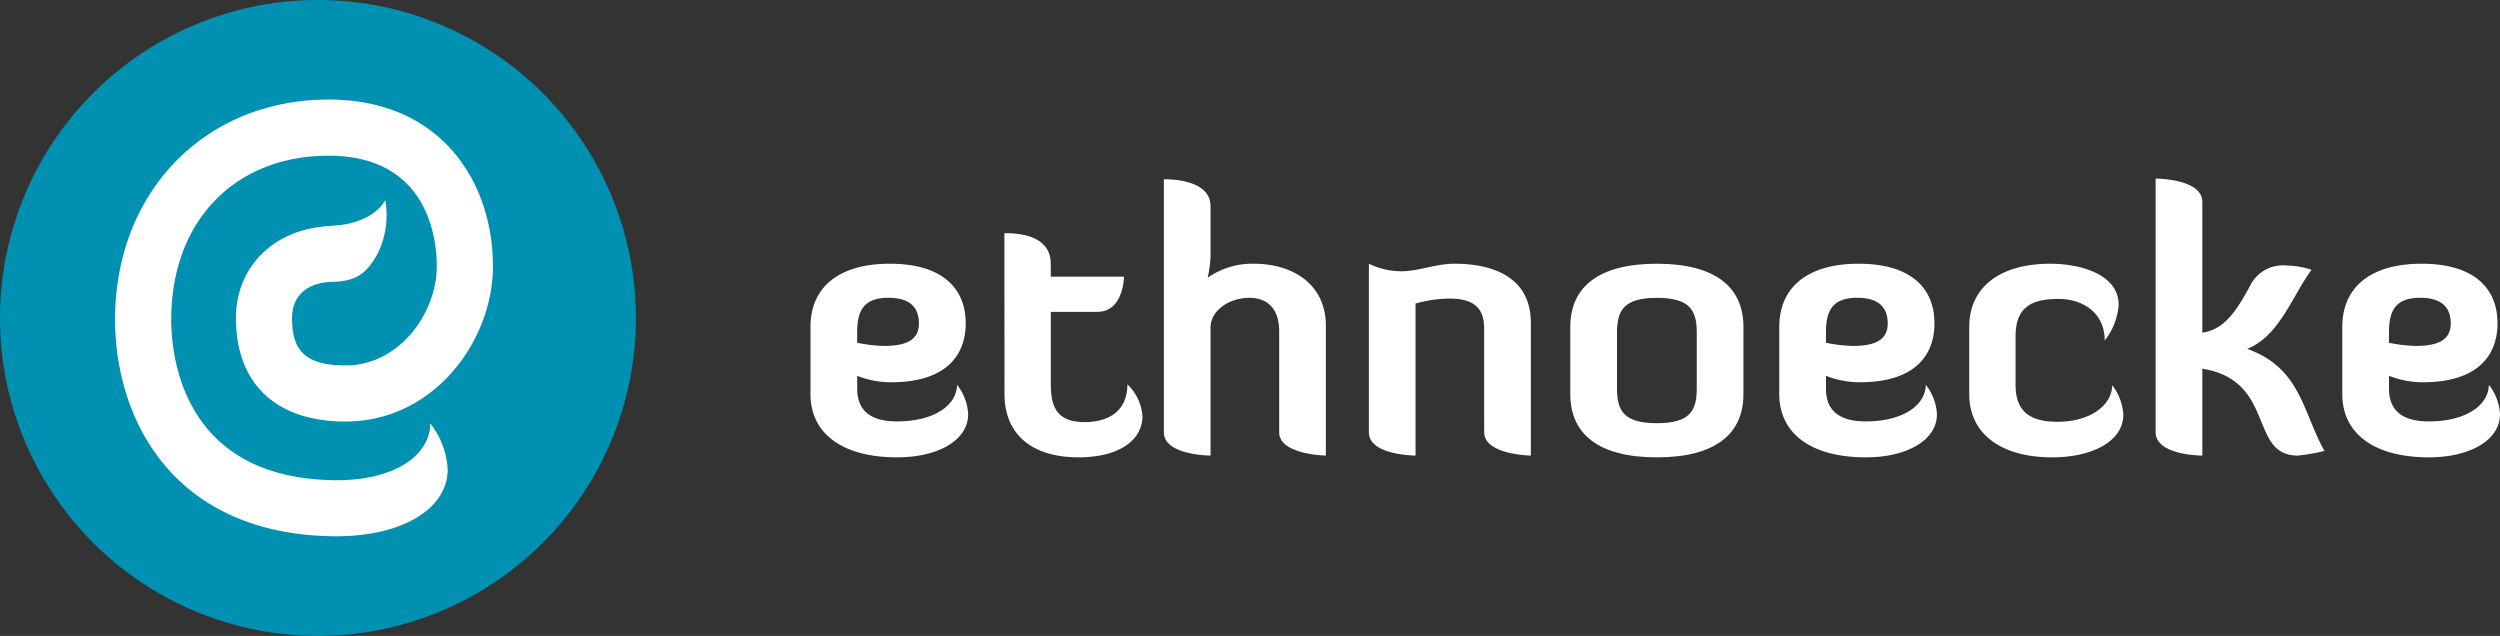
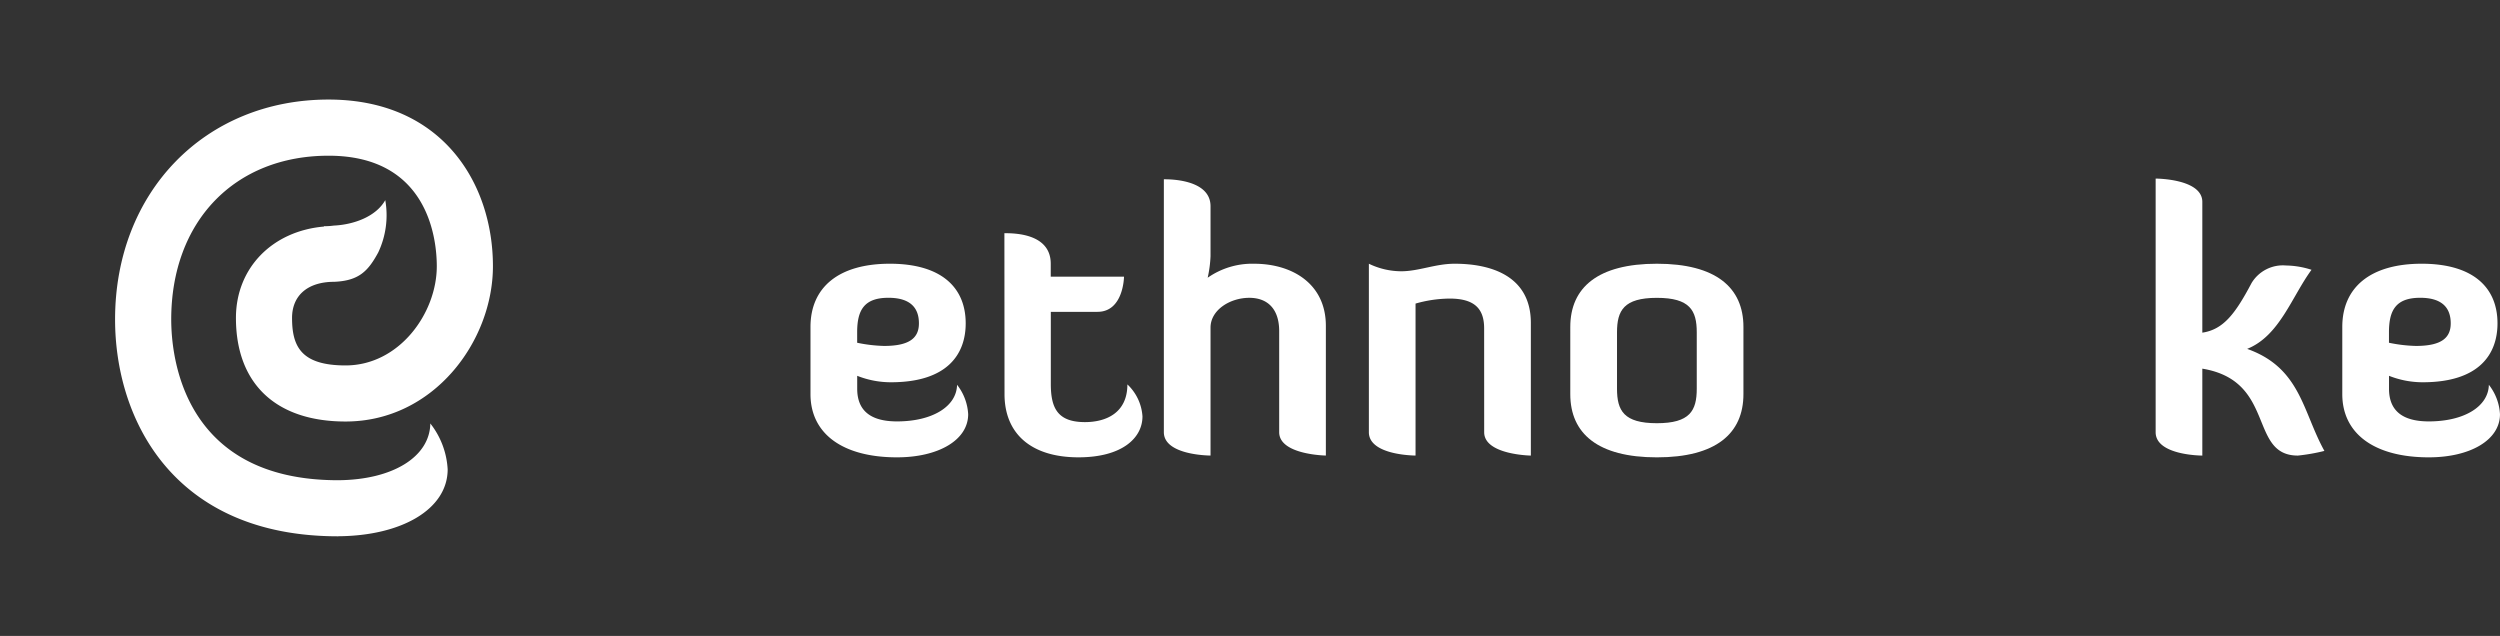
<svg xmlns="http://www.w3.org/2000/svg" width="235.667" height="59.947" viewBox="0 0 235.667 59.947">
  <rect x="0" y="0" width="235.667" height="59.947" fill="#333333" stroke="none" />
  <g id="logo-ethnoecke" transform="translate(-346.584 -526.125)">
-     <path id="Pfad_118" data-name="Pfad 118" d="M29.973,0A29.973,29.973,0,1,1,0,29.973,29.973,29.973,0,0,1,29.973,0Z" transform="translate(346.584 526.125)" fill="#0090b2" />
    <g id="Gruppe_41" data-name="Gruppe 41" transform="translate(422.986 542.959)">
      <path id="Pfad_108" data-name="Pfad 108" d="M389.553,553.332V547c0-3.726,2.642-5.96,7.485-5.96s7.146,2.234,7.146,5.621c0,2.877-1.695,5.553-7.045,5.553a8.611,8.611,0,0,1-3.182-.609v1.219c0,2.031,1.219,3.08,3.755,3.08,3.355,0,5.623-1.422,5.657-3.453a4.915,4.915,0,0,1,1.049,2.778c0,2.437-2.809,4.062-6.706,4.062C392.57,559.291,389.553,557.057,389.553,553.332Zm4.4-4.843a13.951,13.951,0,0,0,2.537.3c2.437,0,3.285-.779,3.285-2.133,0-1.424-.776-2.406-2.877-2.406-2.306,0-2.945,1.187-2.945,3.25Z" transform="translate(-389.553 -533.013)" fill="#fff" />
      <path id="Pfad_109" data-name="Pfad 109" d="M398.193,539.68c.88,0,4.369,0,4.369,2.877v1.219h6.907s-.032,3.317-2.5,3.317h-4.4V553.9c0,2.268.643,3.588,3.218,3.588,1.963,0,4-.846,4-3.554a4.529,4.529,0,0,1,1.422,3.015c0,2.065-1.965,3.859-6.029,3.859-4.434,0-6.975-2.2-6.975-5.96Z" transform="translate(-379.914 -534.531)" fill="#fff" />
      <path id="Pfad_110" data-name="Pfad 110" d="M409.7,563.319s-4.4,0-4.4-2.2V537.278c.235,0,4.4-.1,4.4,2.539v4.709a11.476,11.476,0,0,1-.269,2.031,7.329,7.329,0,0,1,4.367-1.32c3.624,0,6.774,1.9,6.774,5.856v12.226s-4.4-.068-4.4-2.2V551.6c0-2.2-1.187-3.15-2.814-3.15-1.828,0-3.658,1.151-3.658,2.81Z" transform="translate(-371.989 -537.21)" fill="#fff" />
      <path id="Pfad_111" data-name="Pfad 111" d="M425.3,547.135c0-1.8-.846-2.81-3.25-2.81a11.935,11.935,0,0,0-3.216.472v14.325s-4.4,0-4.4-2.2V541.04a7.067,7.067,0,0,0,3.046.711c1.659,0,3.218-.711,5.046-.711,3.487,0,7.178,1.185,7.178,5.585v12.5s-4.4-.068-4.4-2.2Z" transform="translate(-361.797 -533.013)" fill="#fff" />
      <path id="Pfad_112" data-name="Pfad 112" d="M439.73,553.332c0,3.726-2.606,5.96-8.16,5.96s-8.162-2.234-8.162-5.96V547c0-3.726,2.609-5.96,8.162-5.96s8.16,2.234,8.16,5.96Zm-4.4-5.826c0-2.063-.645-3.25-3.759-3.25s-3.759,1.187-3.759,3.25v5.318c0,2.067.643,3.25,3.759,3.25s3.759-1.183,3.759-3.25Z" transform="translate(-351.784 -533.013)" fill="#fff" />
-       <path id="Pfad_113" data-name="Pfad 113" d="M432.72,553.332V547c0-3.726,2.642-5.96,7.485-5.96s7.144,2.234,7.144,5.621c0,2.877-1.695,5.553-7.045,5.553a8.62,8.62,0,0,1-3.182-.609v1.219c0,2.031,1.219,3.08,3.757,3.08,3.353,0,5.621-1.422,5.655-3.453a4.915,4.915,0,0,1,1.049,2.778c0,2.437-2.81,4.062-6.7,4.062C435.735,559.291,432.72,557.057,432.72,553.332Zm4.4-4.843a14.009,14.009,0,0,0,2.539.3c2.437,0,3.285-.779,3.285-2.133,0-1.424-.779-2.406-2.879-2.406-2.3,0-2.945,1.187-2.945,3.25Z" transform="translate(-341.396 -533.013)" fill="#fff" />
-       <path id="Pfad_114" data-name="Pfad 114" d="M455.712,555.263c0,2.469-2.845,4.028-6.706,4.028-4.809,0-7.821-2.2-7.821-5.96V547c0-3.692,2.81-5.96,7.652-5.96,2.642,0,6.434.912,6.434,3.895a6.183,6.183,0,0,1-1.318,3.351c0-2.742-2.2-3.929-4.335-3.929-2.439,0-4.066.679-4.066,3.523v4.572c0,2.439,1.255,3.489,3.963,3.489,2.947,0,5.113-1.458,5.149-3.455A5.1,5.1,0,0,1,455.712,555.263Z" transform="translate(-331.953 -533.013)" fill="#fff" />
      <path id="Pfad_115" data-name="Pfad 115" d="M458.121,553.3c5.046,1.794,5.215,5.892,7.282,9.618a17.722,17.722,0,0,1-2.5.44c-4.673,0-2.033-7.043-9.008-8.194v8.194s-4.4,0-4.4-2.2V537.246s4.4,0,4.4,2.2v12.325c2-.3,3.116-1.8,4.639-4.673a3.446,3.446,0,0,1,3.25-1.659,8.133,8.133,0,0,1,2.405.406C462.322,548.389,461.172,552.079,458.121,553.3Z" transform="translate(-322.691 -537.246)" fill="#fff" />
      <path id="Pfad_116" data-name="Pfad 116" d="M457.807,553.332V547c0-3.726,2.642-5.96,7.485-5.96s7.146,2.234,7.146,5.621c0,2.877-1.695,5.553-7.045,5.553a8.612,8.612,0,0,1-3.182-.609v1.219c0,2.031,1.219,3.08,3.755,3.08,3.355,0,5.623-1.422,5.657-3.453a4.915,4.915,0,0,1,1.049,2.778c0,2.437-2.81,4.062-6.707,4.062C460.822,559.291,457.807,557.057,457.807,553.332Zm4.4-4.843a13.952,13.952,0,0,0,2.537.3c2.437,0,3.285-.779,3.285-2.133,0-1.424-.779-2.406-2.877-2.406-2.306,0-2.945,1.187-2.945,3.25Z" transform="translate(-313.409 -533.013)" fill="#fff" />
    </g>
    <path id="Pfad_117" data-name="Pfad 117" d="M384.7,571.555c-14.59,0-15.725-11.6-15.725-15.154,0-9.231,5.962-15.437,14.834-15.437,9.469,0,10.2,7.975,10.2,10.419,0,4.42-3.534,9.351-8.6,9.351-4.187,0-5.044-1.788-5.044-4.476,0-2.132,1.487-3.407,3.976-3.407,2.317-.1,3.193-.995,4.158-2.788a8.22,8.22,0,0,0,.653-4.912c-.873,1.56-2.981,2.312-4.851,2.4a6.3,6.3,0,0,1-.931.058l.005.034c-4.854.418-8.3,3.888-8.3,8.612,0,6.206,3.767,9.766,10.334,9.766,8.311,0,13.892-7.573,13.892-14.641,0-7.819-4.79-15.709-15.495-15.709-11.66,0-20.124,8.718-20.124,20.727,0,9.43,5.507,20.444,21.015,20.444v-.005c6-.034,10.337-2.544,10.337-6.311a7.666,7.666,0,0,0-1.635-4.322C393.354,569.346,389.863,571.523,384.7,571.555Z" transform="translate(-6.25 -0.161)" fill="#fff" />
  </g>
</svg>